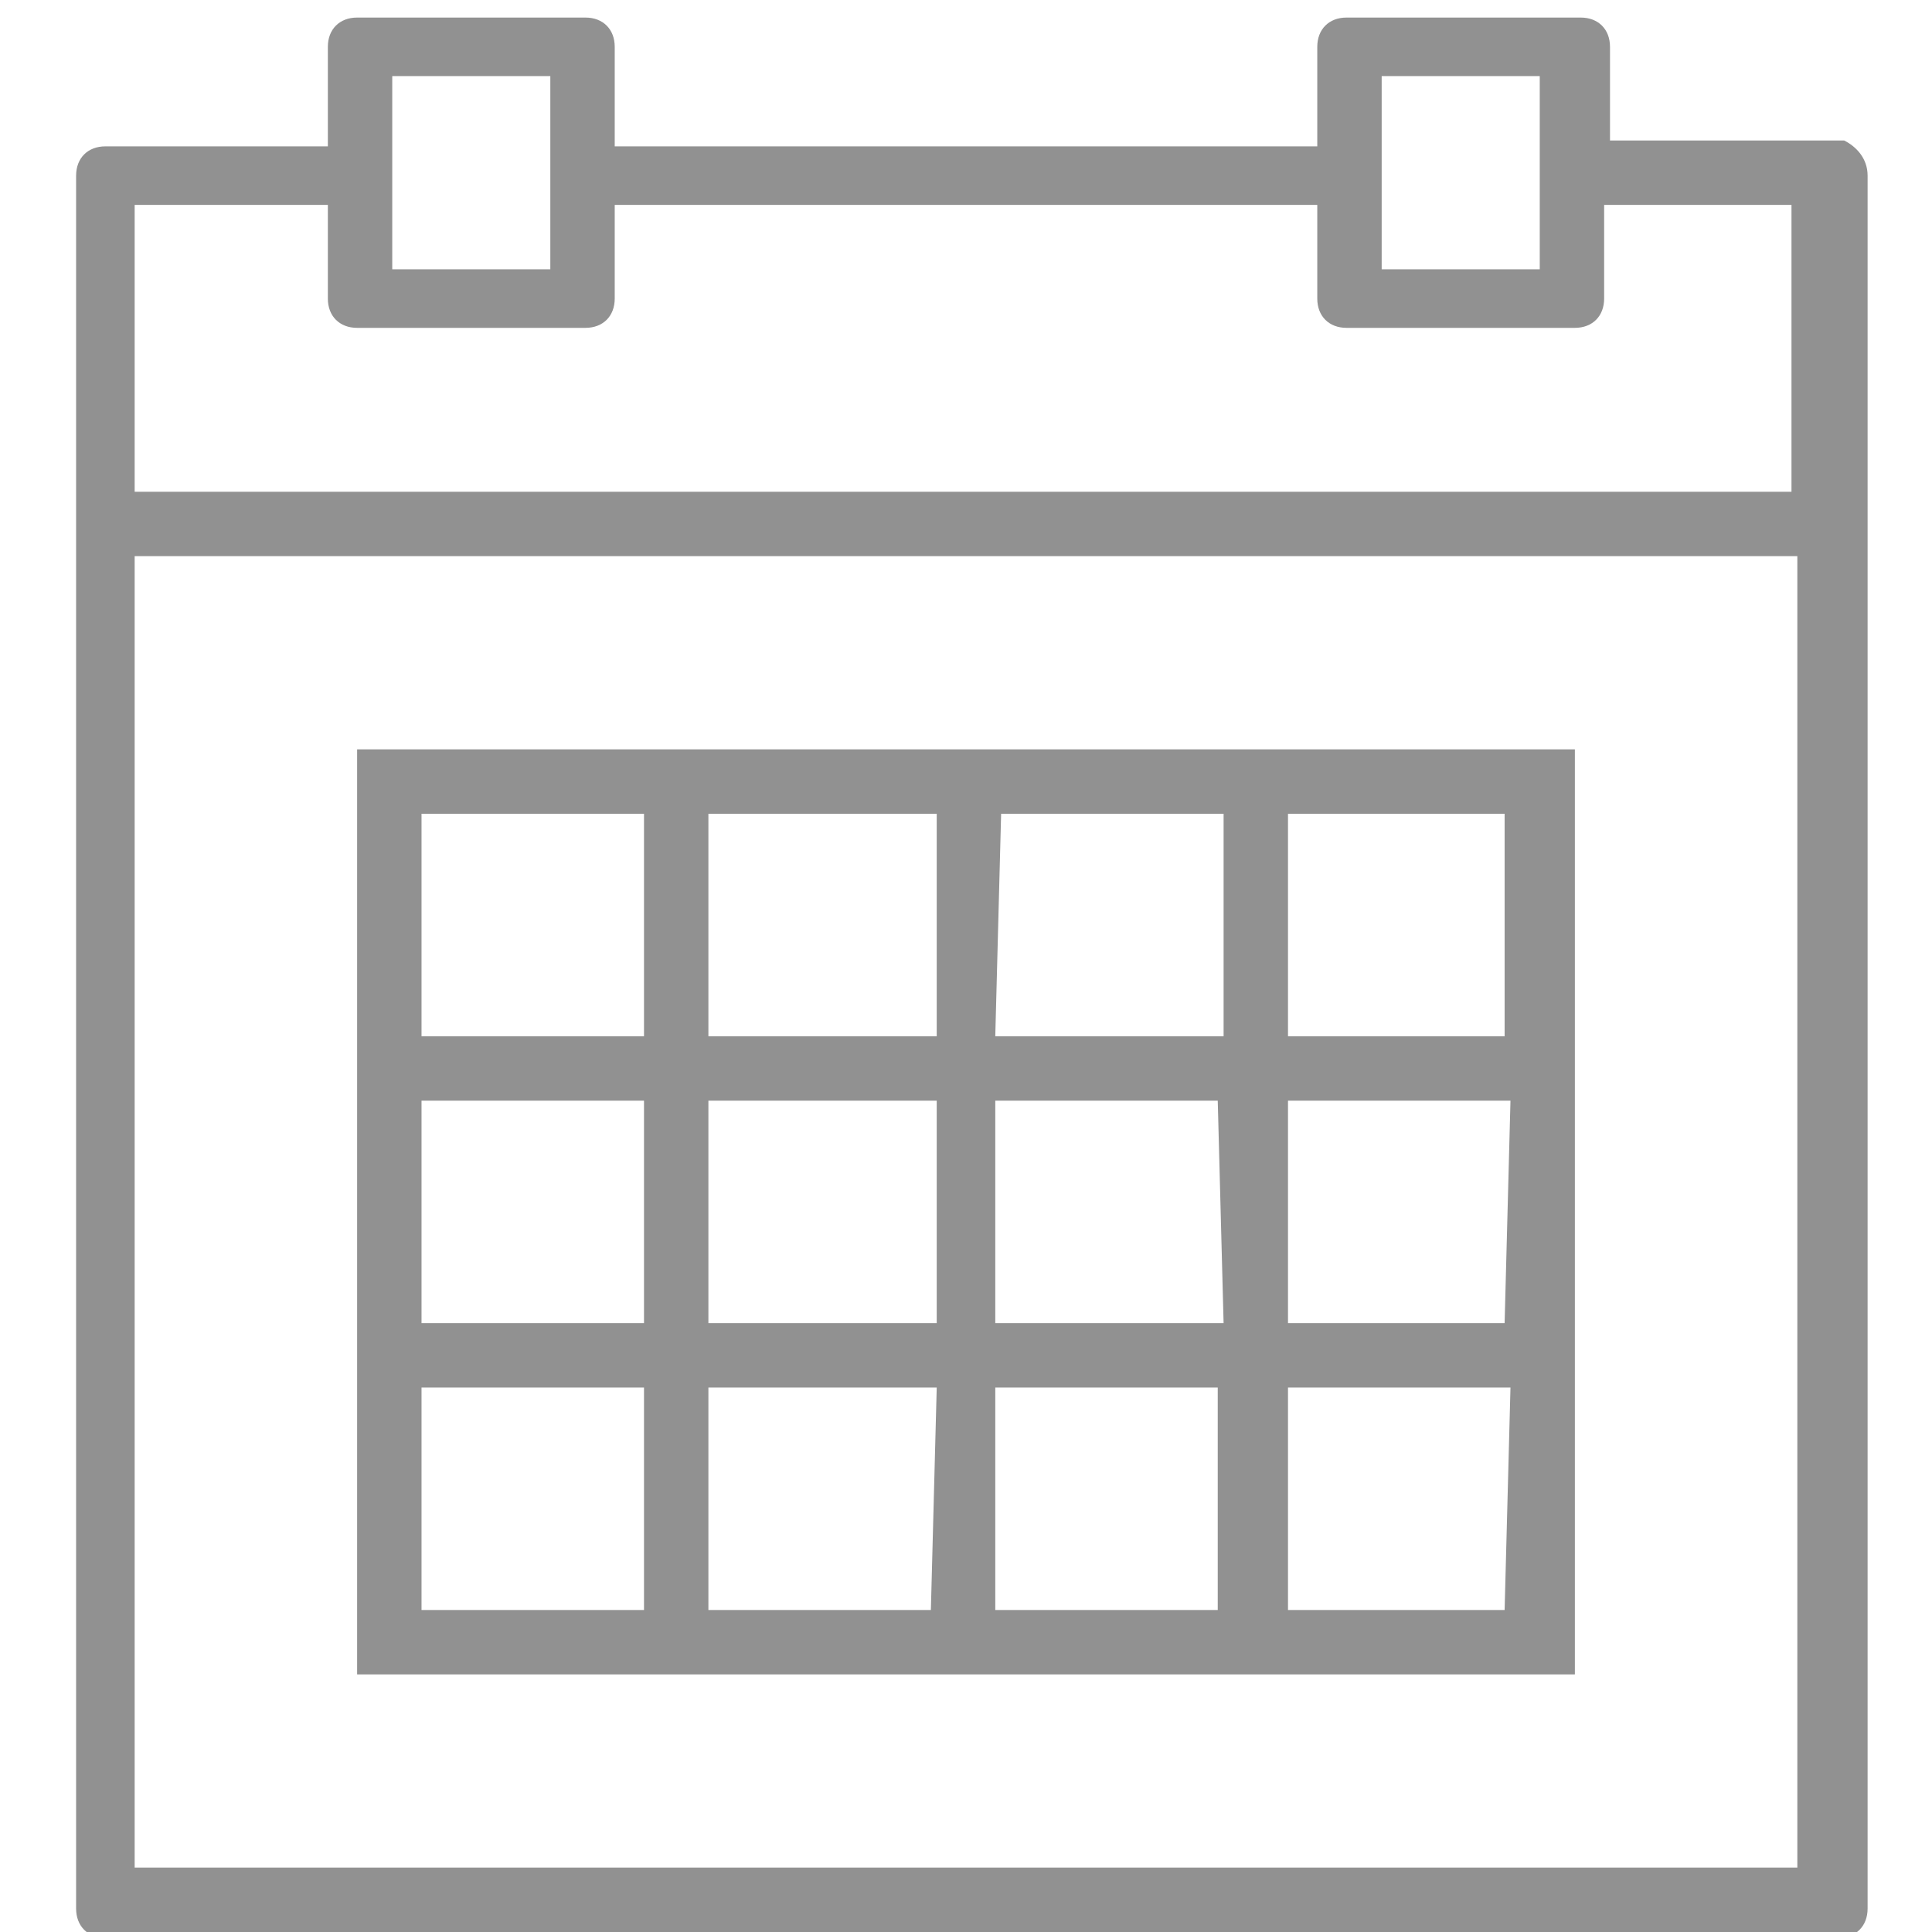
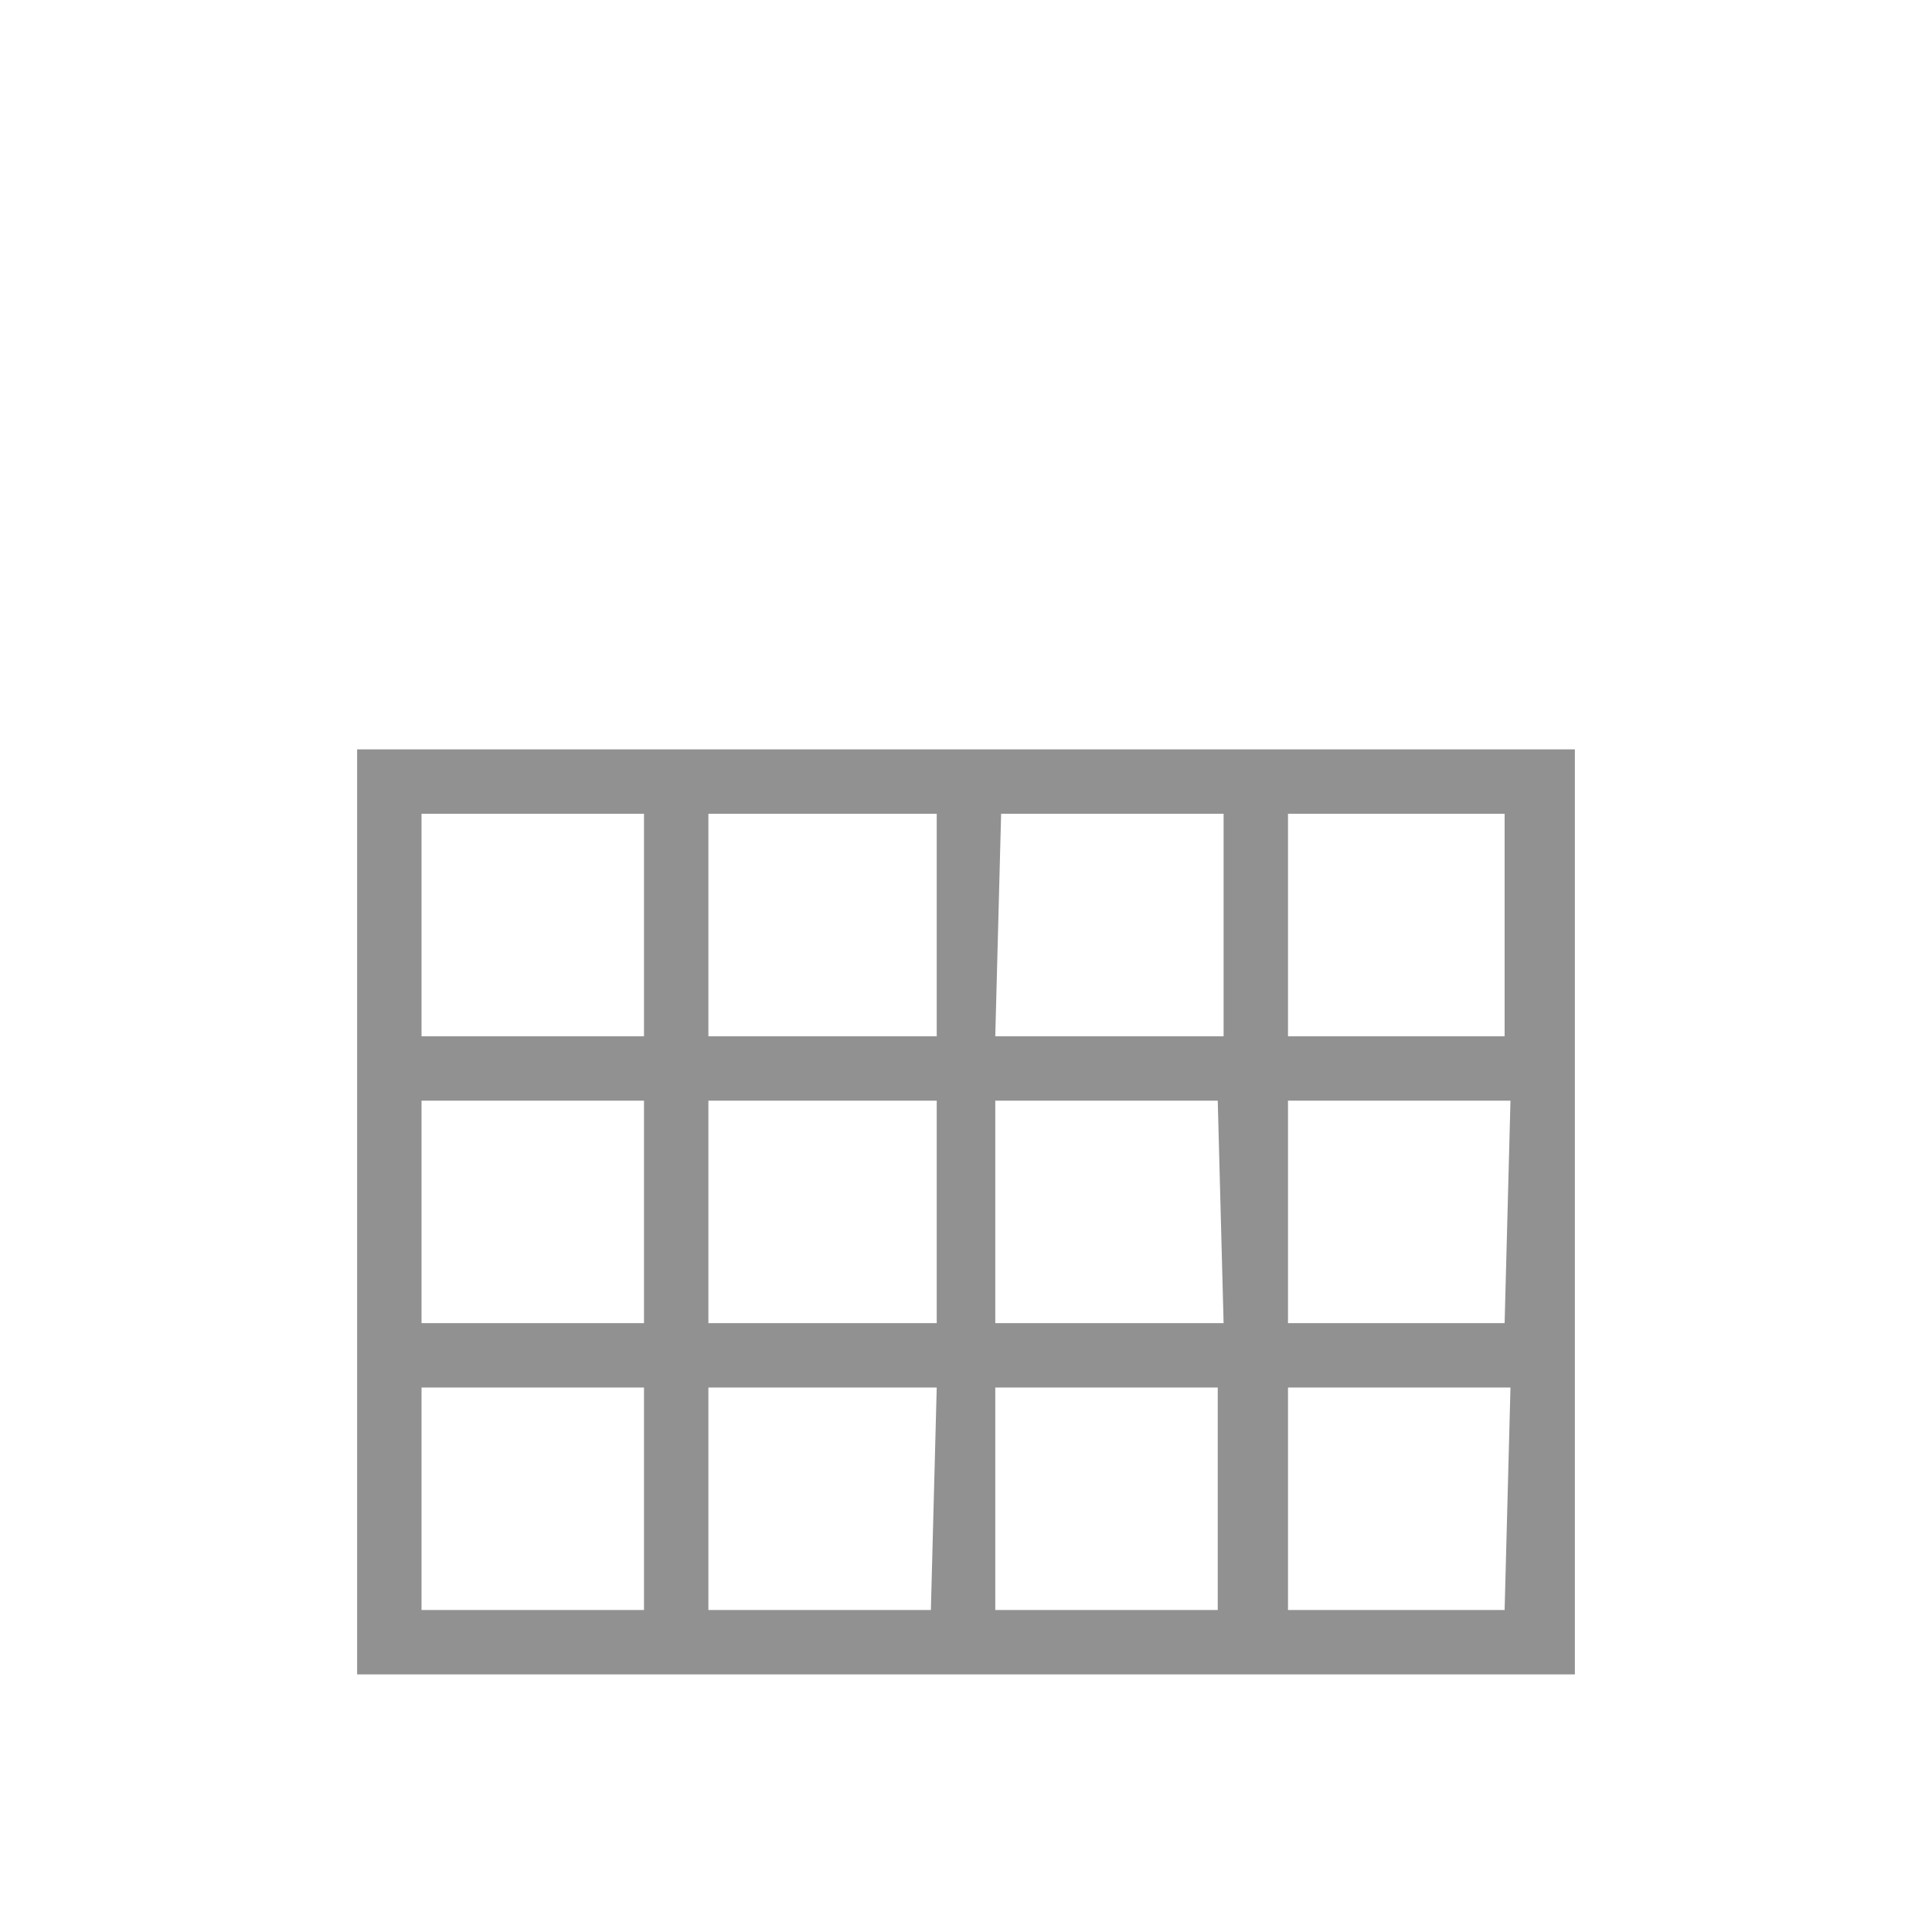
<svg xmlns="http://www.w3.org/2000/svg" version="1.1" id="Capa_1" x="0px" y="0px" viewBox="0 0 33 33" style="enable-background:new 0 0 33 33;" xml:space="preserve">
  <style type="text/css">
	.st0{fill:#919191;}
</style>
  <title>Plan de travail 1 copie</title>
-   <path class="st0" d="M31.3,2.4h-3.8V0.8c0-0.3-0.2-0.5-0.5-0.5c0,0,0,0-0.1,0H23c-0.3,0-0.5,0.2-0.5,0.5c0,0,0,0,0,0.1v1.6h-12V0.8  c0-0.3-0.2-0.5-0.5-0.5c0,0,0,0,0,0H6.1c-0.3,0-0.5,0.2-0.5,0.5c0,0,0,0,0,0.1v1.6H1.8c-0.3,0-0.5,0.2-0.5,0.5c0,0,0,0.1,0,0.1v29.5  c0,0.3,0.2,0.5,0.5,0.5c0,0,0,0,0.1,0h29.5c0.3,0,0.5-0.2,0.5-0.5c0,0,0,0,0-0.1V3c0-0.3-0.2-0.5-0.4-0.6  C31.3,2.4,31.3,2.4,31.3,2.4z M23.6,1.3h2.7v3.3h-2.7V1.3z M6.7,1.3h2.7v3.3H6.7V1.3z M2.3,3.5h3.3v1.6c0,0.3,0.2,0.5,0.5,0.5  c0,0,0,0,0.1,0H10c0.3,0,0.5-0.2,0.5-0.5c0,0,0,0,0-0.1V3.5h12v1.6c0,0.3,0.2,0.5,0.5,0.5c0,0,0,0,0.1,0h3.8c0.3,0,0.5-0.2,0.5-0.5  c0,0,0,0,0-0.1V3.5h3.2v4.9H2.3V3.5z M2.3,31.9V9.5h28.4v22.4H2.3z" />
  <path class="st0" d="M20.9,12.8H6.1v15.8h20.8V12.8H20.9L20.9,12.8z M17.1,13.9h3.8v3.8H17L17.1,13.9z M20.9,22.6H17v-3.8h3.8  L20.9,22.6z M12.1,18.8H16v3.8h-3.9V18.8z M12.1,13.9H16v3.8h-3.9V13.9z M7.2,13.9H11v3.8H7.2L7.2,13.9z M7.2,18.8H11v3.8H7.2  L7.2,18.8z M11,27.5H7.2v-3.8H11V27.5z M15.9,27.5h-3.8v-3.8H16L15.9,27.5z M20.8,27.5H17v-3.8h3.8L20.8,27.5z M25.7,27.5H22v-3.8  h3.8L25.7,27.5z M25.7,22.6H22v-3.8h3.8L25.7,22.6z M25.7,13.9v3.8H22v-3.8L25.7,13.9z" />
</svg>